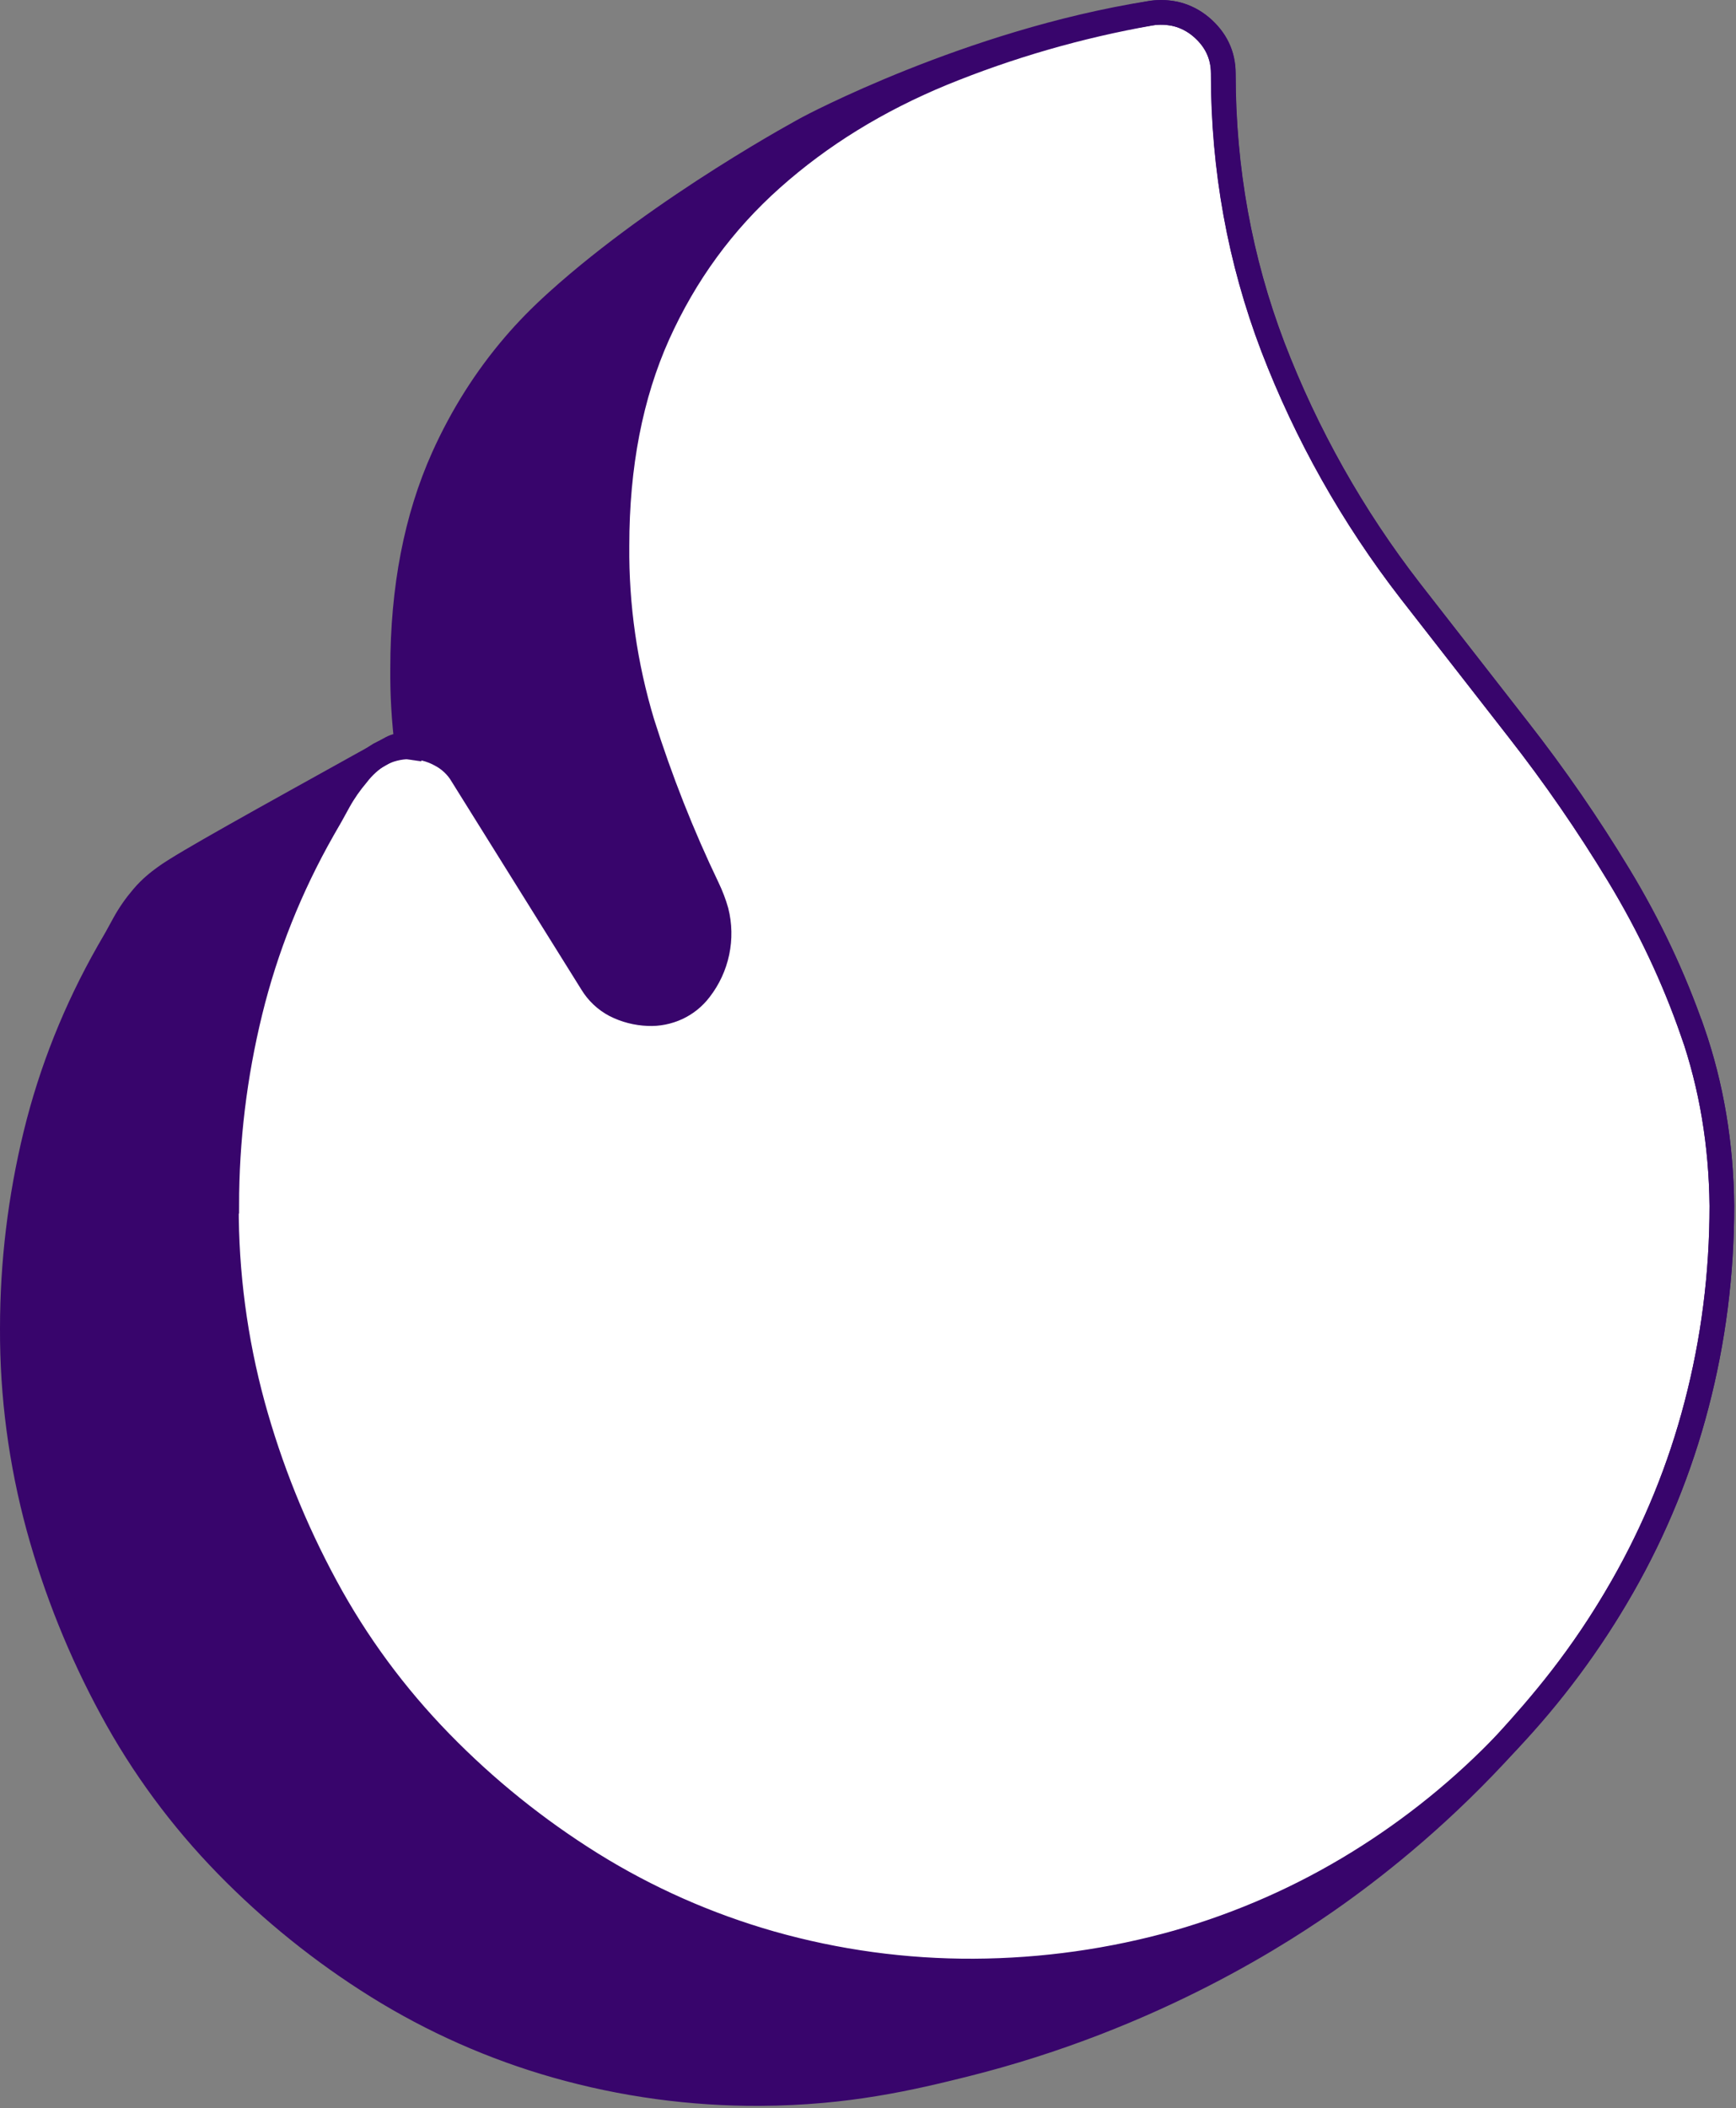
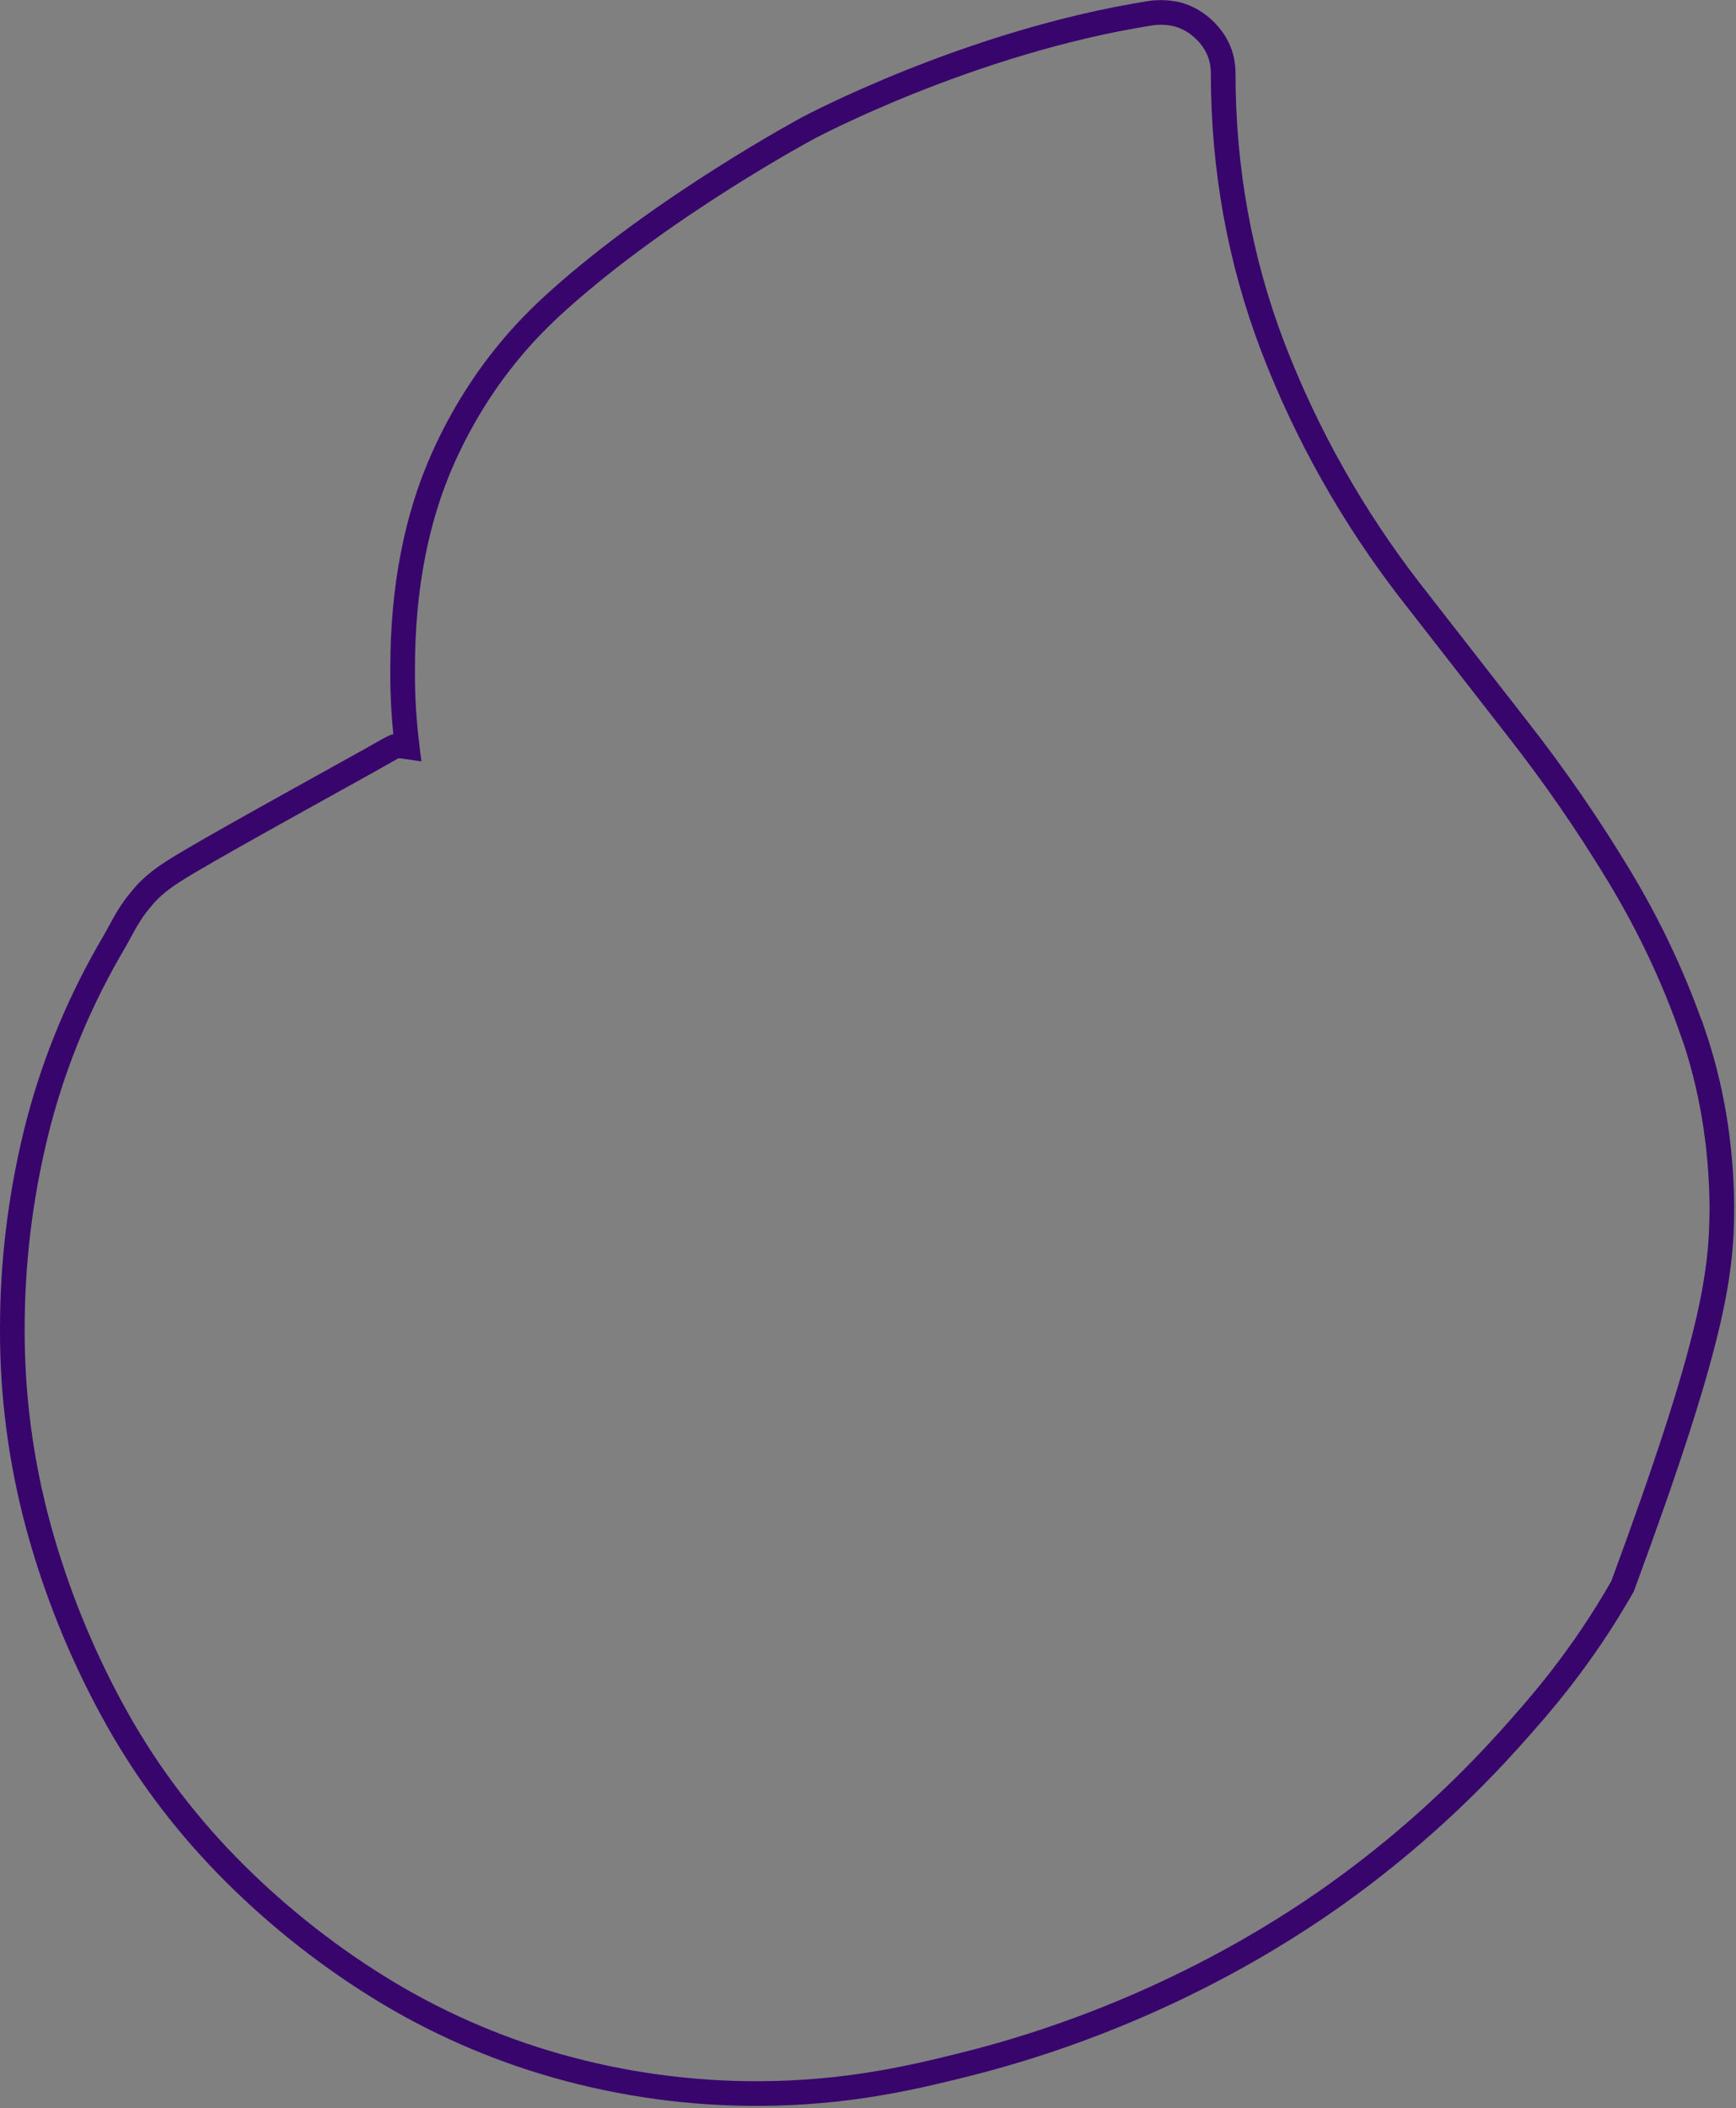
<svg xmlns="http://www.w3.org/2000/svg" viewBox="0 0 70.379 85.444" fill="none">
  <rect x="0" y="0" width="70.379" height="85.444" fill="#808080" stroke="none" />
-   <path d="M68.616 41.818C67.853 39.62 66.851 37.499 65.615 35.461C64.378 33.416 63.022 31.452 61.547 29.566L57.168 23.947C54.836 20.932 52.959 17.601 51.6 14.06C50.262 10.548 49.589 6.851 49.589 2.976C49.589 2.227 49.285 1.591 48.678 1.08C48.399 0.846 48.071 0.672 47.716 0.579C47.716 0.579 47.206 0.444 46.628 0.537C39.269 1.702 32.754 5.193 32.754 5.193C32.754 5.193 26.907 8.325 22.596 12.21C21.895 12.842 21.349 13.407 20.864 13.972C19.7 15.328 18.738 16.848 17.979 18.532C16.876 20.989 16.323 23.841 16.323 27.094C16.312 28.159 16.377 29.218 16.507 30.272C15.961 30.194 16.156 30.168 15.085 30.763C10.596 33.257 7.46 34.982 6.694 35.543C6.415 35.745 6.097 35.994 5.786 36.363C5.497 36.7 5.247 37.059 5.034 37.446C4.828 37.833 4.615 38.21 4.401 38.572C3.063 40.923 2.076 43.395 1.447 45.973C0.818 48.562 0.5 51.183 0.5 53.847C0.489 56.567 0.85 59.28 1.566 61.908C2.268 64.465 3.259 66.934 4.528 69.27C5.775 71.579 7.345 73.706 9.185 75.592C11.015 77.467 13.069 79.122 15.303 80.514C17.556 81.917 20 83 22.564 83.728C25.243 84.488 28.024 84.868 30.812 84.854C34.359 84.836 36.973 84.211 39.063 83.692C46.801 81.768 52.138 78.223 54.152 76.789C56.036 75.446 58.56 73.415 61.12 70.581C62.408 69.153 64.107 67.228 65.778 64.298C67.101 61.983 68.11 59.508 68.779 56.936C69.462 54.326 69.806 51.638 69.806 48.875C69.78 46.371 69.383 44.016 68.623 41.818H68.616Z" fill="#38056C" />
-   <path d="M9.192 48.875C9.192 46.211 9.511 43.59 10.143 41.005C10.776 38.423 11.76 35.955 13.097 33.604C13.311 33.241 13.521 32.865 13.73 32.478C13.944 32.091 14.197 31.732 14.482 31.395C14.732 31.068 15.039 30.791 15.39 30.574C15.766 30.375 16.185 30.269 16.612 30.269C17.039 30.269 17.458 30.372 17.834 30.574C18.214 30.766 18.532 31.064 18.742 31.427L23.992 39.843C24.22 40.22 24.545 40.529 24.936 40.735C25.352 40.948 25.811 41.065 26.281 41.083C26.682 41.101 27.084 41.019 27.449 40.852C27.814 40.682 28.129 40.429 28.371 40.11C28.718 39.662 28.957 39.147 29.072 38.597C29.188 38.047 29.177 37.478 29.04 36.935C28.95 36.615 28.83 36.303 28.686 36.001C27.644 33.831 26.762 31.59 26.039 29.299C25.337 26.97 24.99 24.555 25.012 22.126C25.012 18.869 25.569 16.017 26.668 13.563C27.774 11.106 29.311 9 31.285 7.242C33.256 5.484 35.56 4.067 38.192 2.98C40.911 1.868 43.742 1.052 46.639 0.54C47 0.473 47.372 0.49 47.727 0.583C48.081 0.679 48.41 0.849 48.689 1.084C49.296 1.595 49.596 2.231 49.596 2.98C49.596 6.855 50.269 10.552 51.607 14.064C52.966 17.608 54.839 20.939 57.175 23.951L61.554 29.569C63.03 31.455 64.382 33.419 65.622 35.464C66.859 37.503 67.86 39.623 68.623 41.822C69.383 44.02 69.78 46.371 69.806 48.878C69.806 51.641 69.462 54.33 68.779 56.94C68.11 59.511 67.101 61.986 65.778 64.302C64.465 66.603 62.907 68.699 61.12 70.584C59.319 72.477 57.276 74.132 55.042 75.507C52.778 76.902 50.345 77.978 47.741 78.728C45.058 79.484 42.282 79.875 39.49 79.889C36.698 79.903 33.921 79.523 31.242 78.763C28.678 78.031 26.238 76.952 23.981 75.549C21.747 74.157 19.693 72.505 17.863 70.627C16.023 68.741 14.453 66.614 13.206 64.305C11.94 61.969 10.946 59.5 10.245 56.943C9.529 54.315 9.171 51.602 9.178 48.882L9.192 48.875Z" fill="white" />
-   <path d="M68.616 41.818C67.853 39.62 66.851 37.499 65.615 35.461C64.378 33.416 63.022 31.452 61.547 29.566L57.168 23.947C54.836 20.932 52.959 17.601 51.6 14.06C50.262 10.548 49.589 6.851 49.589 2.976C49.589 2.227 49.285 1.591 48.678 1.08C48.399 0.846 48.071 0.672 47.716 0.579C47.716 0.579 47.206 0.444 46.628 0.537C39.269 1.702 32.754 5.193 32.754 5.193C32.754 5.193 26.907 8.325 22.596 12.21C21.895 12.842 21.349 13.407 20.864 13.972C19.7 15.328 18.738 16.848 17.979 18.532C16.876 20.989 16.323 23.841 16.323 27.094C16.312 28.159 16.377 29.218 16.507 30.272C15.961 30.194 16.156 30.168 15.085 30.763C10.596 33.257 7.46 34.982 6.694 35.543C6.415 35.745 6.097 35.994 5.786 36.363C5.497 36.7 5.247 37.059 5.034 37.446C4.828 37.833 4.615 38.21 4.401 38.572C3.063 40.923 2.076 43.395 1.447 45.973C0.818 48.562 0.5 51.183 0.5 53.847C0.489 56.567 0.85 59.28 1.566 61.908C2.268 64.465 3.259 66.934 4.528 69.27C5.775 71.579 7.345 73.706 9.185 75.592C11.015 77.467 13.069 79.122 15.303 80.514C17.556 81.917 20 83 22.564 83.728C25.243 84.488 28.024 84.868 30.812 84.854C34.359 84.836 36.973 84.211 39.063 83.692C46.801 81.768 52.138 78.223 54.152 76.789C56.036 75.446 58.56 73.415 61.12 70.581C62.408 69.153 64.107 67.228 65.778 64.298C67.101 61.983 68.11 59.508 68.779 56.936C69.462 54.326 69.806 51.638 69.806 48.875C69.78 46.371 69.383 44.016 68.623 41.818H68.616Z" stroke="#38056C" stroke-miterlimit="10" />
-   <path d="M9.192 48.875C9.192 46.211 9.511 43.59 10.143 41.005C10.776 38.423 11.76 35.955 13.097 33.604C13.311 33.241 13.521 32.865 13.73 32.478C13.944 32.091 14.197 31.732 14.482 31.395C14.732 31.068 15.039 30.791 15.39 30.574C15.766 30.375 16.185 30.269 16.612 30.269C17.039 30.269 17.458 30.372 17.834 30.574C18.214 30.766 18.532 31.064 18.742 31.427L23.992 39.843C24.22 40.22 24.545 40.529 24.936 40.735C25.352 40.948 25.811 41.065 26.281 41.083C26.682 41.101 27.084 41.019 27.449 40.852C27.814 40.682 28.129 40.429 28.371 40.11C28.718 39.662 28.957 39.147 29.072 38.597C29.188 38.047 29.177 37.478 29.04 36.935C28.95 36.615 28.83 36.303 28.686 36.001C27.644 33.831 26.762 31.59 26.039 29.299C25.337 26.97 24.99 24.555 25.012 22.126C25.012 18.869 25.569 16.017 26.668 13.563C27.774 11.106 29.311 9 31.285 7.242C33.256 5.484 35.56 4.067 38.192 2.98C40.911 1.868 43.742 1.052 46.639 0.54C47 0.473 47.372 0.49 47.727 0.583C48.081 0.679 48.41 0.849 48.689 1.084C49.296 1.595 49.596 2.231 49.596 2.98C49.596 6.855 50.269 10.552 51.607 14.064C52.966 17.608 54.839 20.939 57.175 23.951L61.554 29.569C63.03 31.455 64.382 33.419 65.622 35.464C66.859 37.503 67.86 39.623 68.623 41.822C69.383 44.02 69.78 46.371 69.806 48.878C69.806 51.641 69.462 54.33 68.779 56.94C68.11 59.511 67.101 61.986 65.778 64.302C64.465 66.603 62.907 68.699 61.12 70.584C59.319 72.477 57.276 74.132 55.042 75.507C52.778 76.902 50.345 77.978 47.741 78.728C45.058 79.484 42.282 79.875 39.49 79.889C36.698 79.903 33.921 79.523 31.242 78.763C28.678 78.031 26.238 76.952 23.981 75.549C21.747 74.157 19.693 72.505 17.863 70.627C16.023 68.741 14.453 66.614 13.206 64.305C11.94 61.969 10.946 59.5 10.245 56.943C9.529 54.315 9.171 51.602 9.178 48.882L9.192 48.875Z" stroke="#38056C" stroke-miterlimit="10" />
+   <path d="M68.616 41.818C67.853 39.62 66.851 37.499 65.615 35.461C64.378 33.416 63.022 31.452 61.547 29.566L57.168 23.947C54.836 20.932 52.959 17.601 51.6 14.06C50.262 10.548 49.589 6.851 49.589 2.976C49.589 2.227 49.285 1.591 48.678 1.08C48.399 0.846 48.071 0.672 47.716 0.579C47.716 0.579 47.206 0.444 46.628 0.537C39.269 1.702 32.754 5.193 32.754 5.193C32.754 5.193 26.907 8.325 22.596 12.21C21.895 12.842 21.349 13.407 20.864 13.972C19.7 15.328 18.738 16.848 17.979 18.532C16.876 20.989 16.323 23.841 16.323 27.094C16.312 28.159 16.377 29.218 16.507 30.272C15.961 30.194 16.156 30.168 15.085 30.763C10.596 33.257 7.46 34.982 6.694 35.543C6.415 35.745 6.097 35.994 5.786 36.363C5.497 36.7 5.247 37.059 5.034 37.446C4.828 37.833 4.615 38.21 4.401 38.572C3.063 40.923 2.076 43.395 1.447 45.973C0.818 48.562 0.5 51.183 0.5 53.847C0.489 56.567 0.85 59.28 1.566 61.908C2.268 64.465 3.259 66.934 4.528 69.27C5.775 71.579 7.345 73.706 9.185 75.592C11.015 77.467 13.069 79.122 15.303 80.514C17.556 81.917 20 83 22.564 83.728C25.243 84.488 28.024 84.868 30.812 84.854C34.359 84.836 36.973 84.211 39.063 83.692C46.801 81.768 52.138 78.223 54.152 76.789C56.036 75.446 58.56 73.415 61.12 70.581C62.408 69.153 64.107 67.228 65.778 64.298C69.462 54.326 69.806 51.638 69.806 48.875C69.78 46.371 69.383 44.016 68.623 41.818H68.616Z" stroke="#38056C" stroke-miterlimit="10" />
</svg>